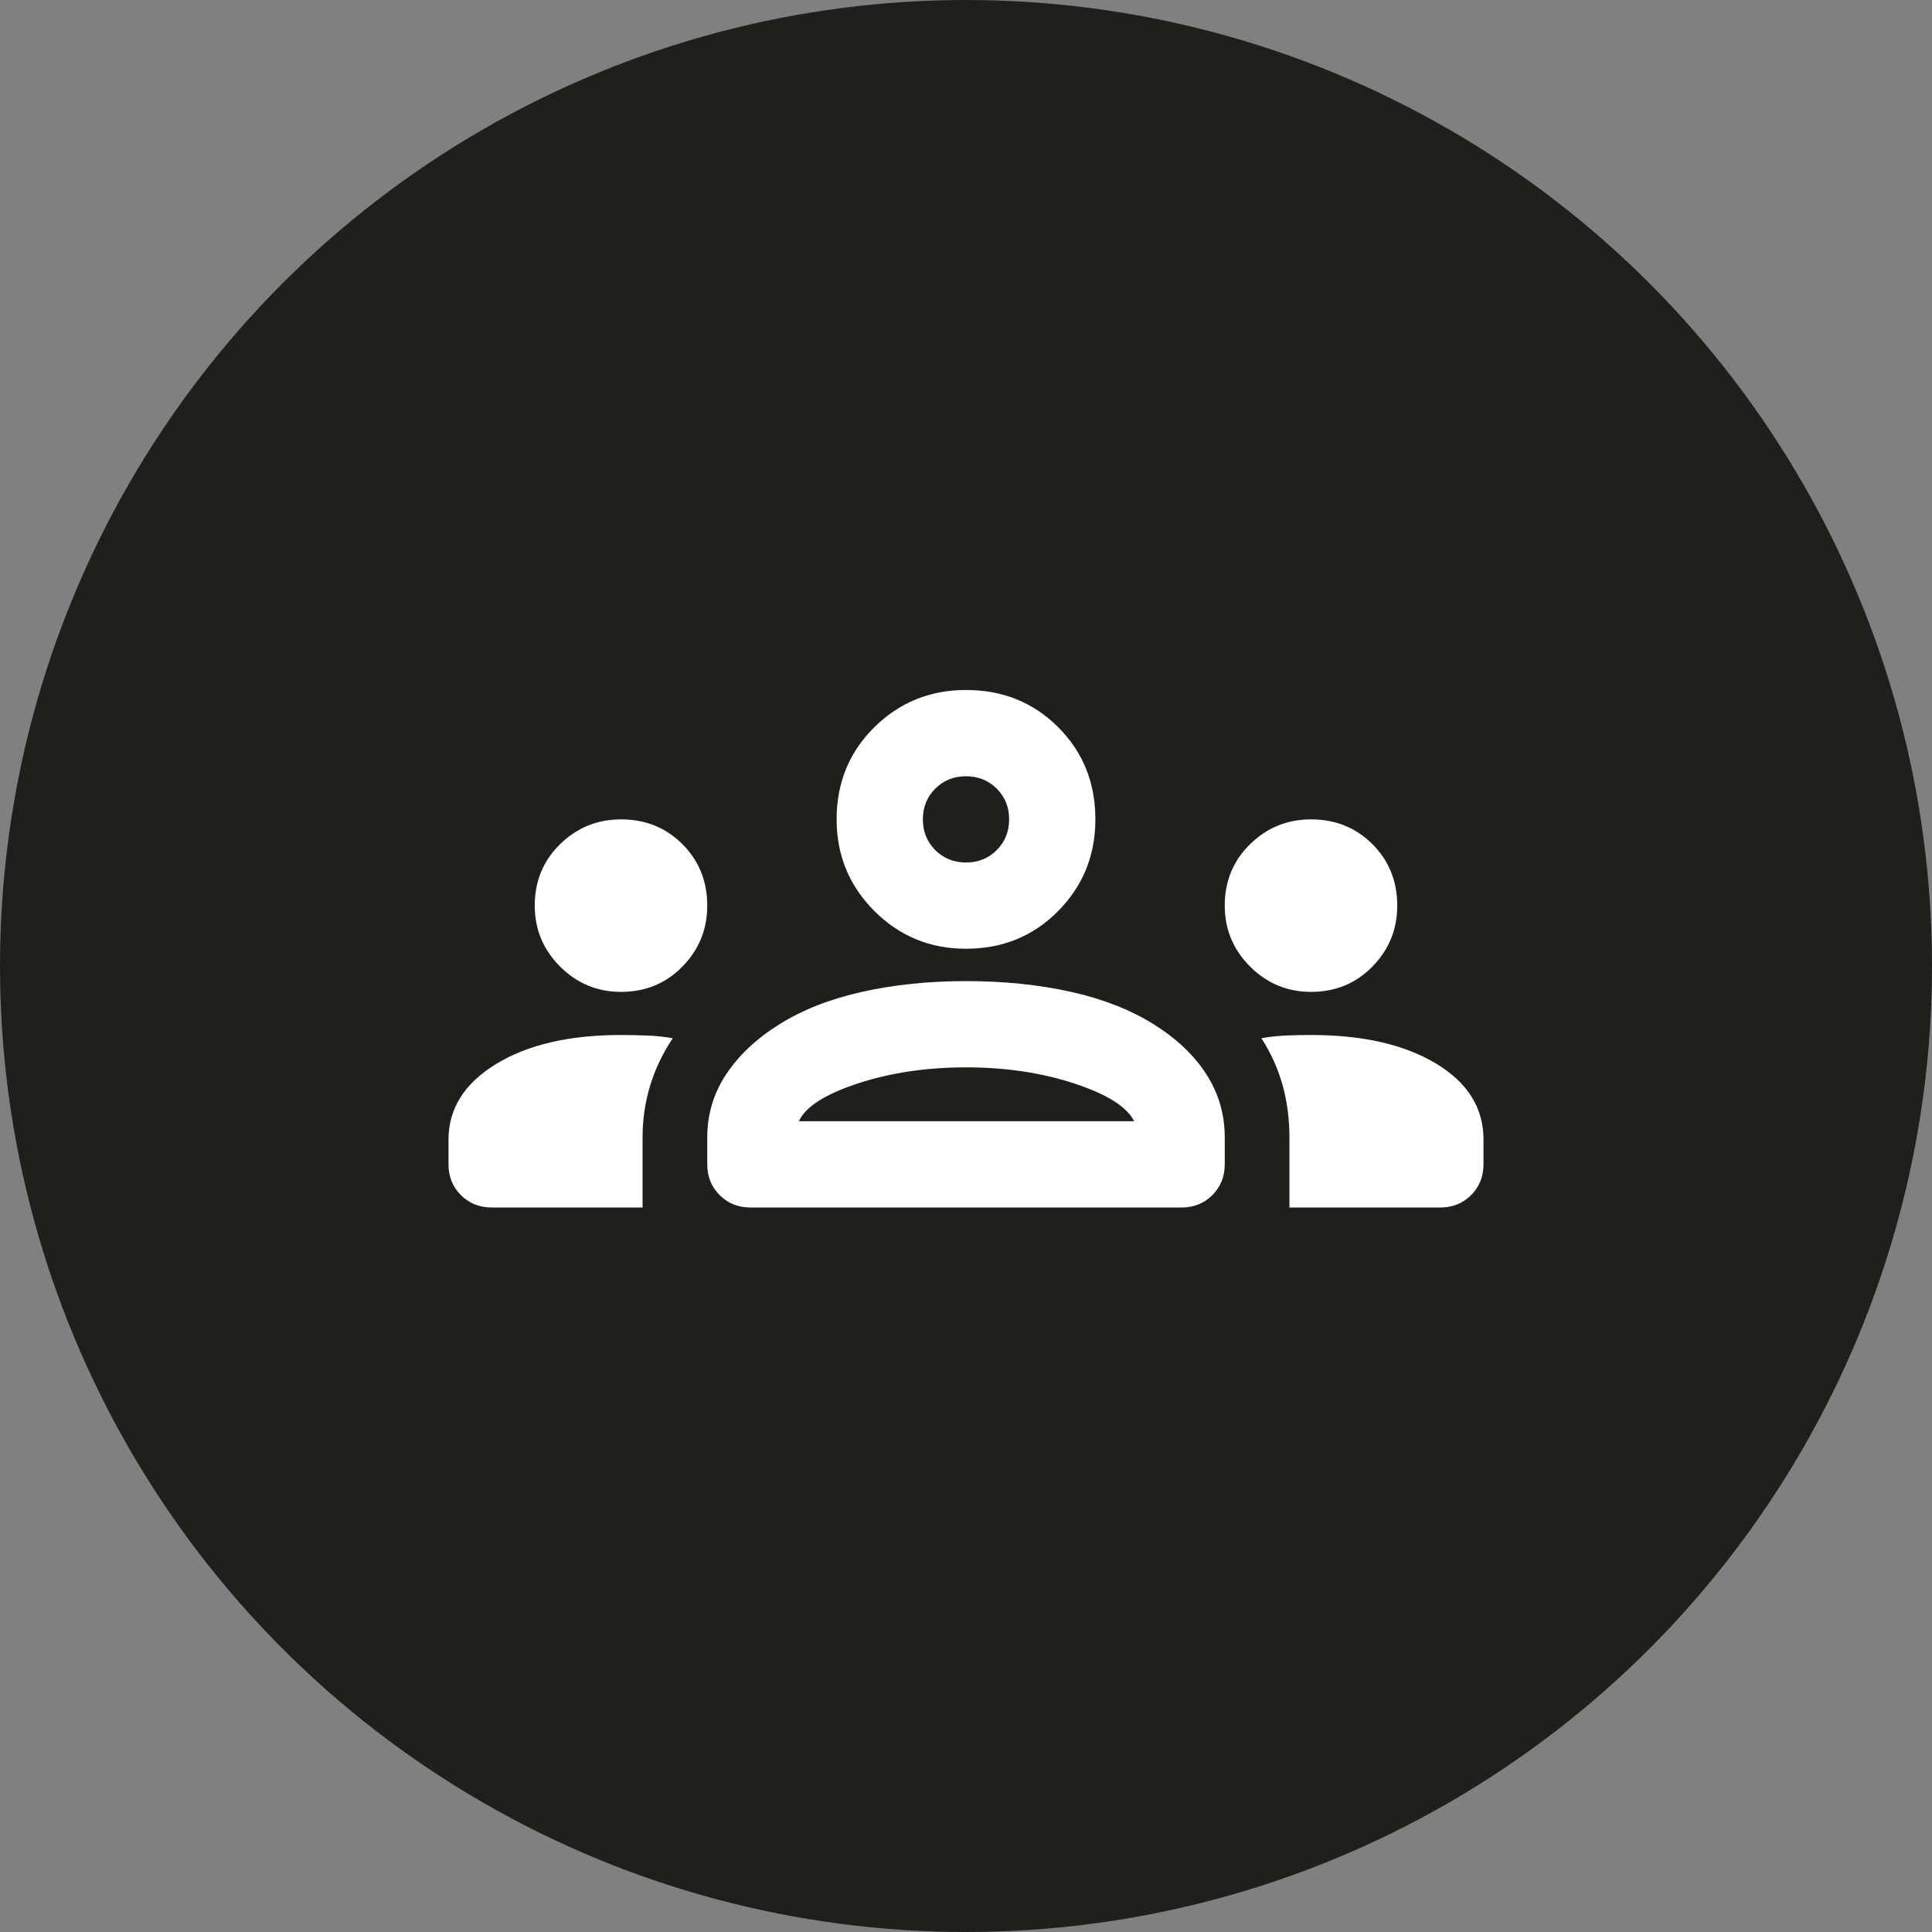
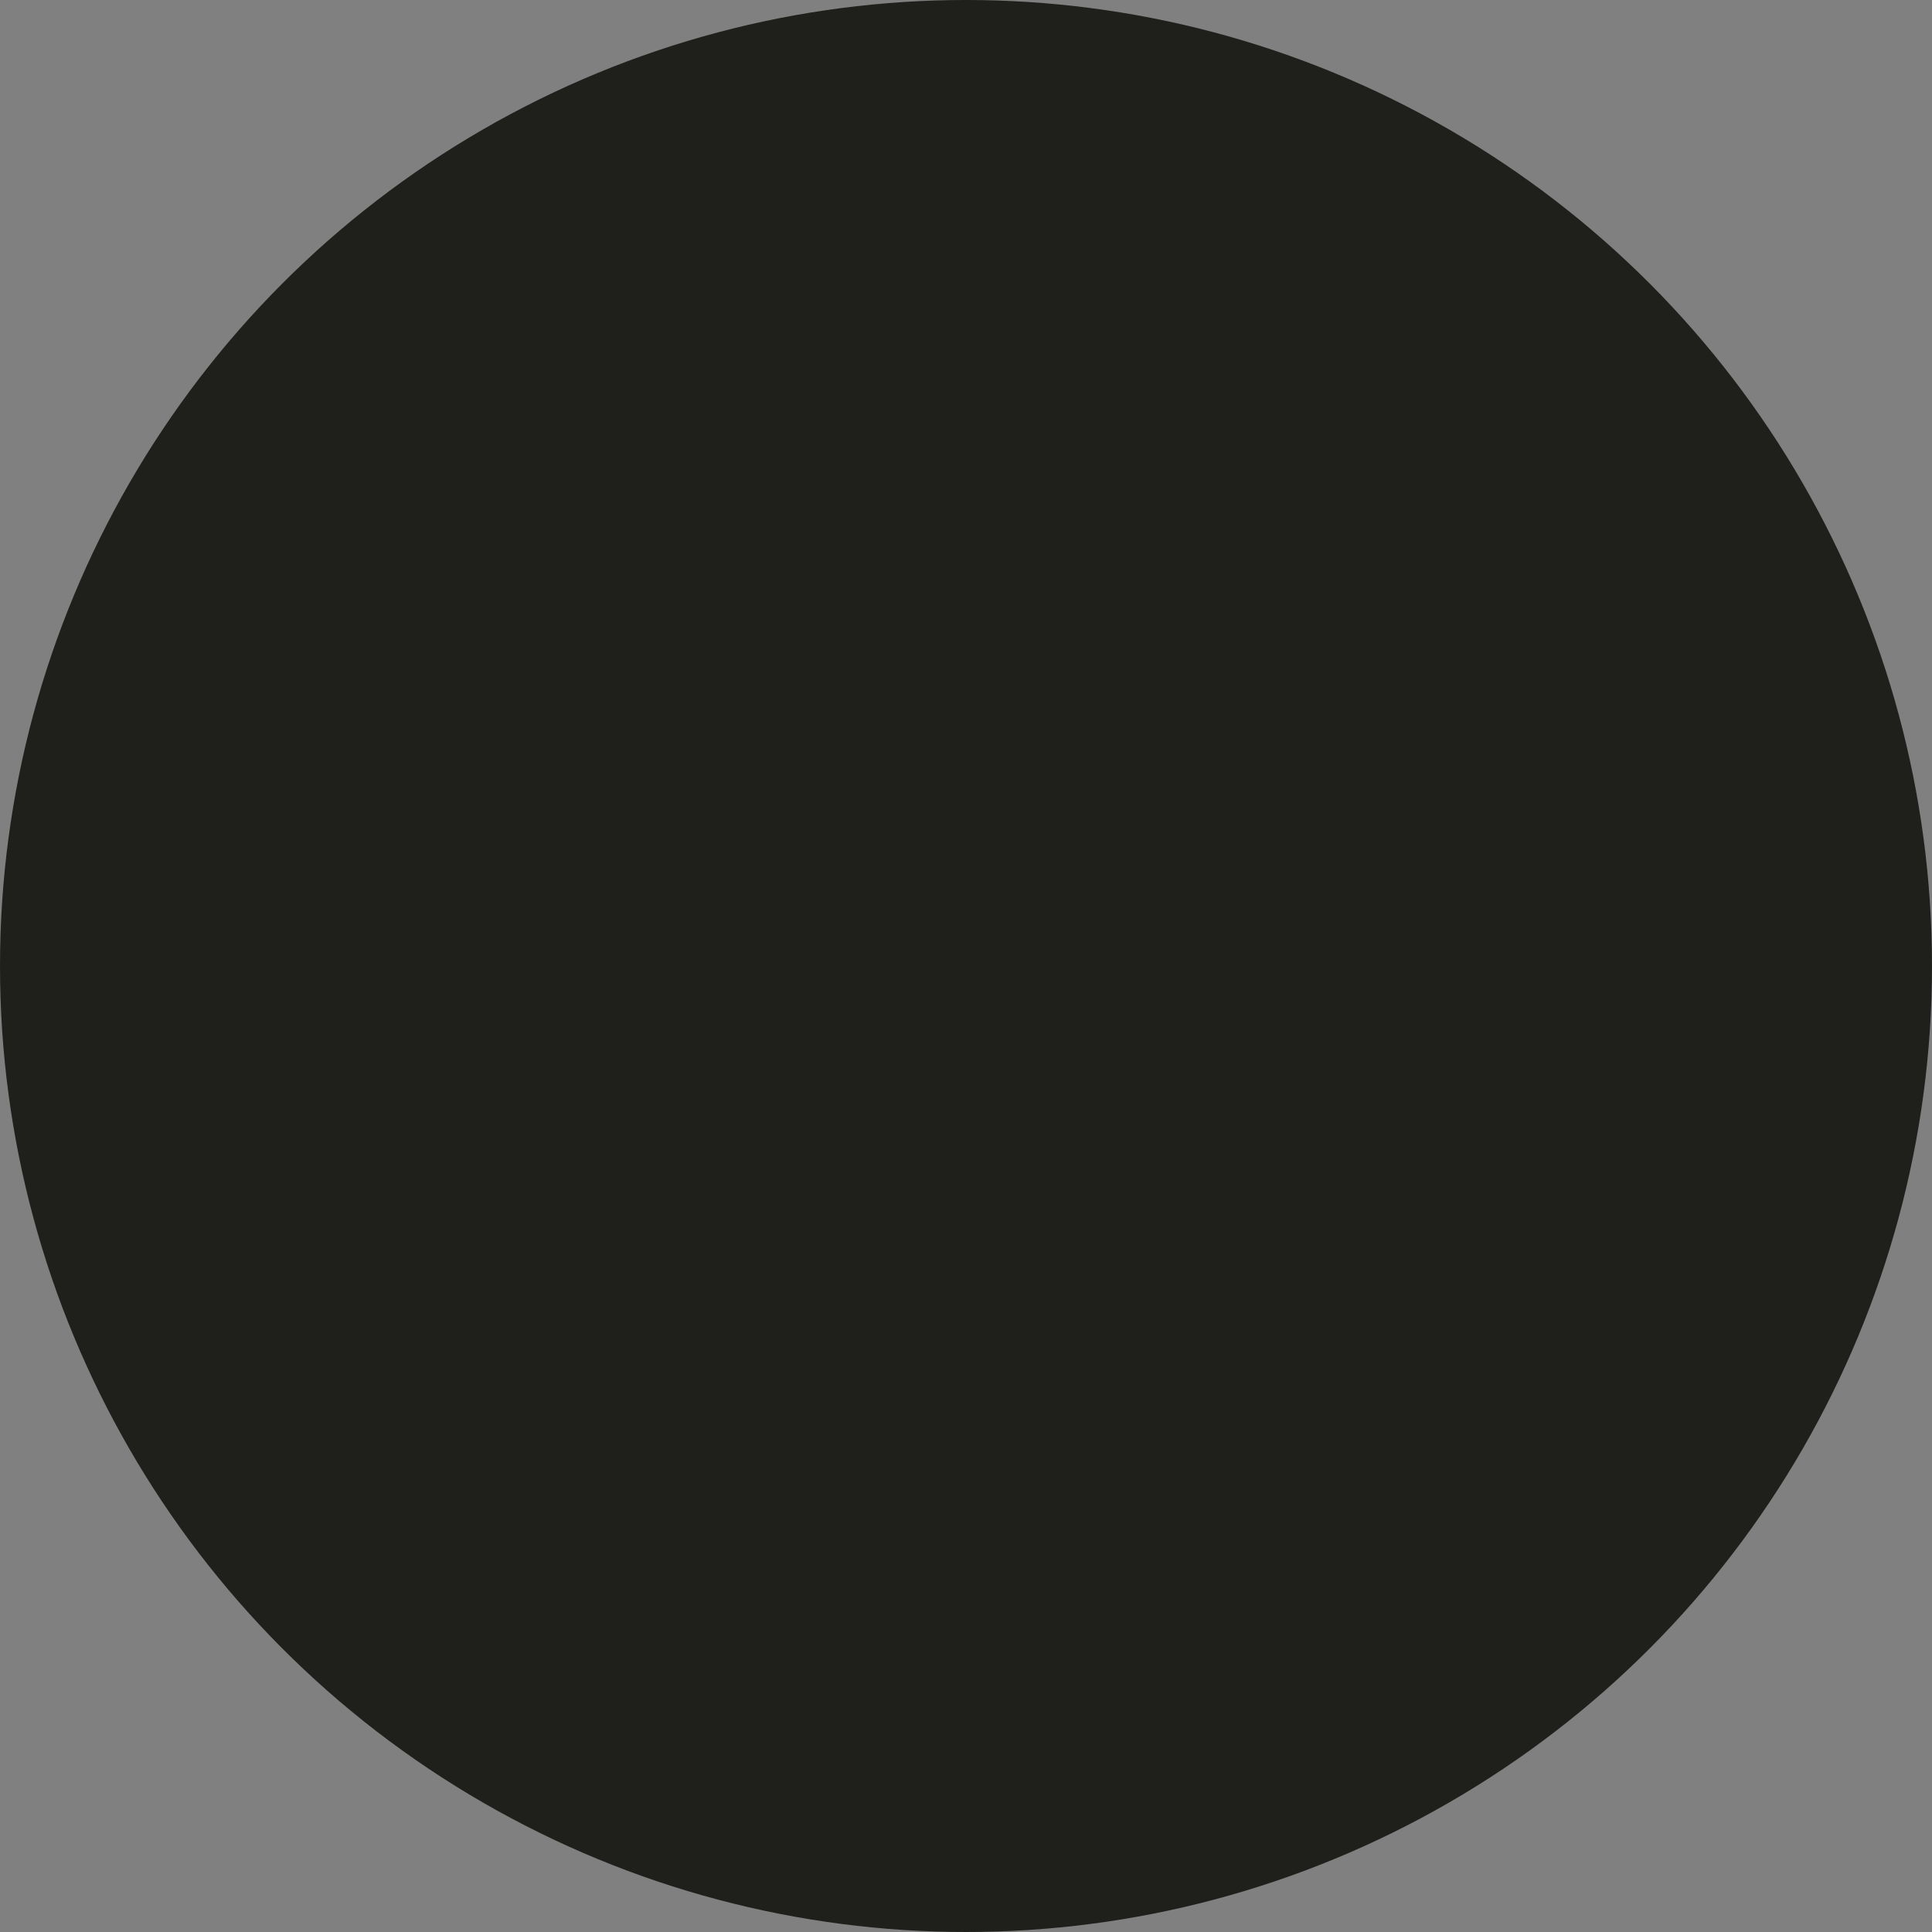
<svg xmlns="http://www.w3.org/2000/svg" width="56" height="56" viewBox="0 0 56 56" fill="none">
  <rect x="0" y="0" width="56" height="56" fill="#808080" stroke="none" />
  <circle cx="28" cy="28" r="28" fill="#1F201C" />
-   <path d="M14.25 35C13.896 35 13.599 34.88 13.359 34.641C13.12 34.401 13 34.104 13 33.75V33.031C13 32.135 13.458 31.406 14.375 30.844C15.292 30.281 16.5 30 18 30C18.271 30 18.531 30.005 18.781 30.016C19.031 30.026 19.271 30.052 19.5 30.094C19.208 30.531 18.99 30.99 18.844 31.469C18.698 31.948 18.625 32.448 18.625 32.969V35H14.25ZM21.75 35C21.396 35 21.099 34.88 20.859 34.641C20.62 34.401 20.5 34.104 20.5 33.75V32.969C20.5 32.302 20.682 31.693 21.047 31.141C21.412 30.588 21.927 30.104 22.594 29.688C23.26 29.271 24.057 28.958 24.984 28.75C25.912 28.542 26.917 28.438 28 28.438C29.104 28.438 30.12 28.542 31.047 28.75C31.974 28.958 32.771 29.271 33.438 29.688C34.104 30.104 34.615 30.588 34.969 31.141C35.323 31.693 35.5 32.302 35.5 32.969V33.75C35.5 34.104 35.38 34.401 35.141 34.641C34.901 34.88 34.604 35 34.25 35H21.75ZM37.375 35V32.969C37.375 32.427 37.307 31.917 37.172 31.438C37.036 30.958 36.833 30.51 36.562 30.094C36.792 30.052 37.026 30.026 37.266 30.016C37.505 30.005 37.75 30 38 30C39.5 30 40.708 30.276 41.625 30.828C42.542 31.38 43 32.115 43 33.031V33.75C43 34.104 42.88 34.401 42.641 34.641C42.401 34.88 42.104 35 41.75 35H37.375ZM23.156 32.5H32.875C32.667 32.083 32.089 31.719 31.141 31.406C30.193 31.094 29.146 30.938 28 30.938C26.854 30.938 25.807 31.094 24.859 31.406C23.912 31.719 23.344 32.083 23.156 32.5ZM18 28.75C17.312 28.75 16.724 28.505 16.234 28.016C15.745 27.526 15.5 26.938 15.5 26.25C15.5 25.542 15.745 24.948 16.234 24.469C16.724 23.99 17.312 23.75 18 23.75C18.708 23.75 19.302 23.99 19.781 24.469C20.26 24.948 20.5 25.542 20.5 26.25C20.5 26.938 20.26 27.526 19.781 28.016C19.302 28.505 18.708 28.75 18 28.75ZM38 28.75C37.312 28.75 36.724 28.505 36.234 28.016C35.745 27.526 35.5 26.938 35.5 26.25C35.5 25.542 35.745 24.948 36.234 24.469C36.724 23.99 37.312 23.75 38 23.75C38.708 23.75 39.302 23.99 39.781 24.469C40.26 24.948 40.5 25.542 40.5 26.25C40.5 26.938 40.26 27.526 39.781 28.016C39.302 28.505 38.708 28.75 38 28.75ZM28 27.5C26.958 27.5 26.073 27.135 25.344 26.406C24.615 25.677 24.25 24.792 24.25 23.75C24.25 22.688 24.615 21.797 25.344 21.078C26.073 20.359 26.958 20 28 20C29.062 20 29.953 20.359 30.672 21.078C31.391 21.797 31.75 22.688 31.75 23.75C31.75 24.792 31.391 25.677 30.672 26.406C29.953 27.135 29.062 27.5 28 27.5ZM28 25C28.354 25 28.651 24.88 28.891 24.641C29.13 24.401 29.25 24.104 29.25 23.75C29.25 23.396 29.13 23.099 28.891 22.859C28.651 22.62 28.354 22.5 28 22.5C27.646 22.5 27.349 22.62 27.109 22.859C26.87 23.099 26.75 23.396 26.75 23.75C26.75 24.104 26.87 24.401 27.109 24.641C27.349 24.88 27.646 25 28 25Z" fill="white" />
</svg>